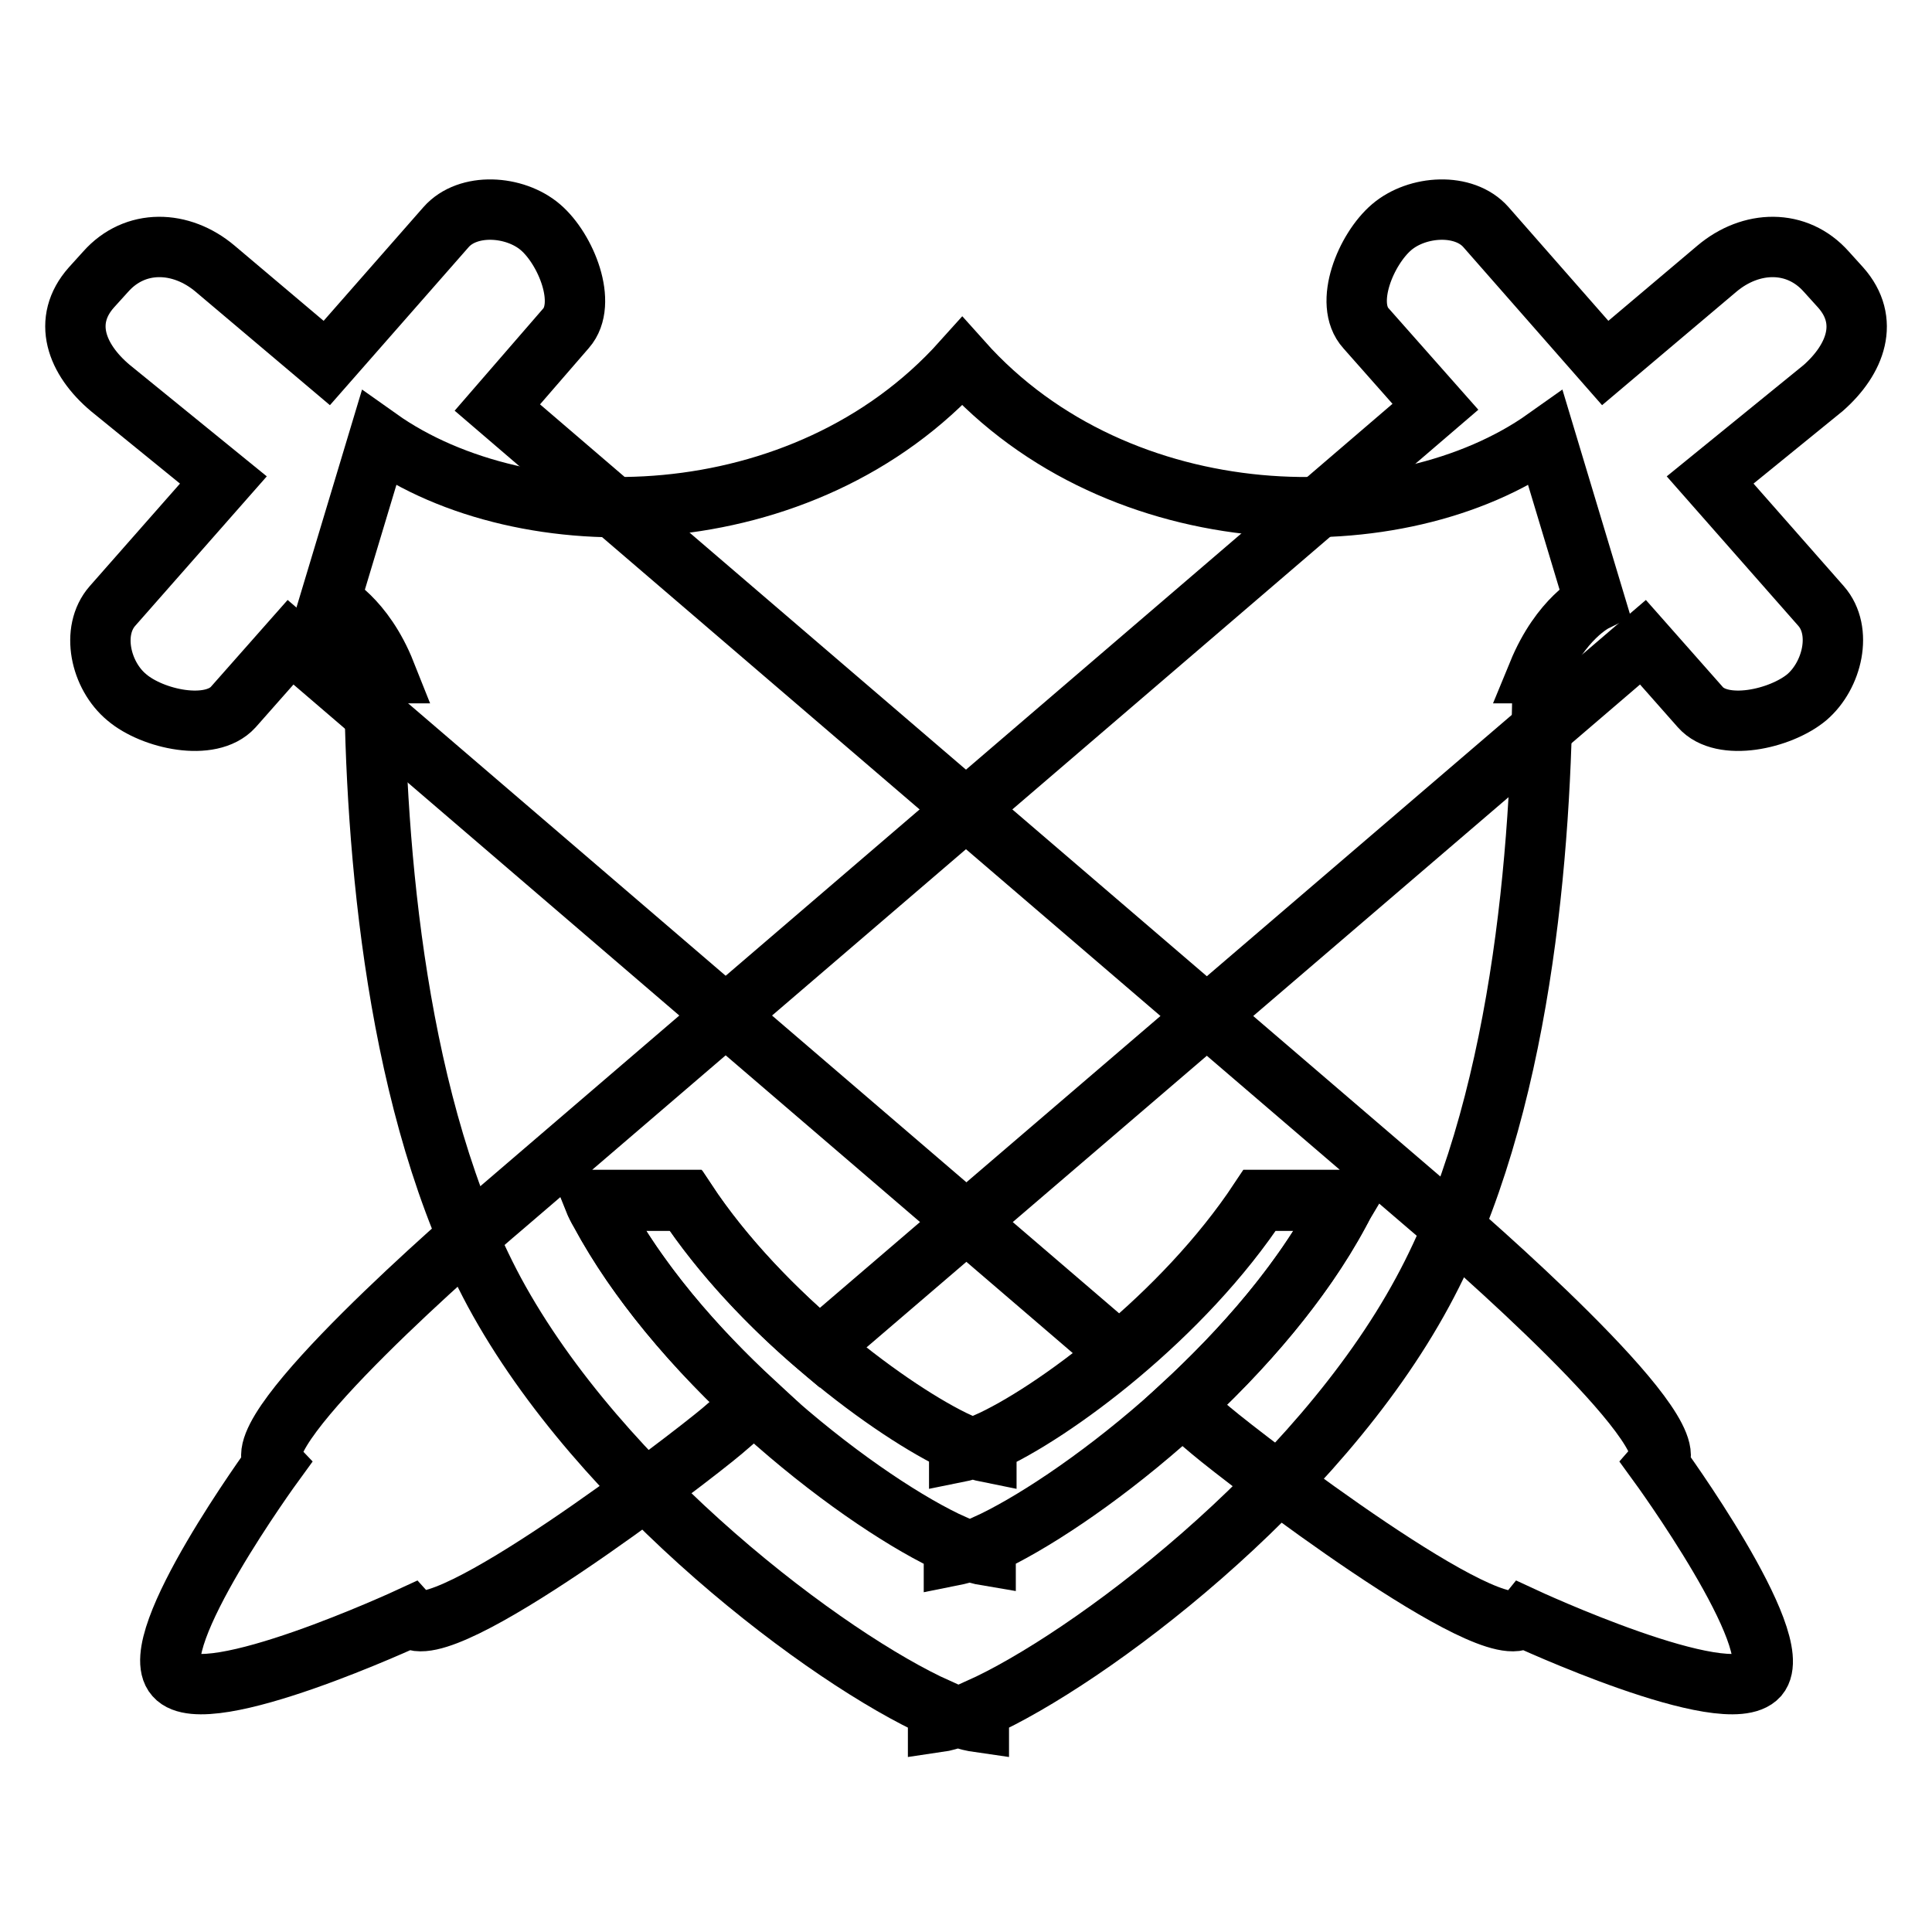
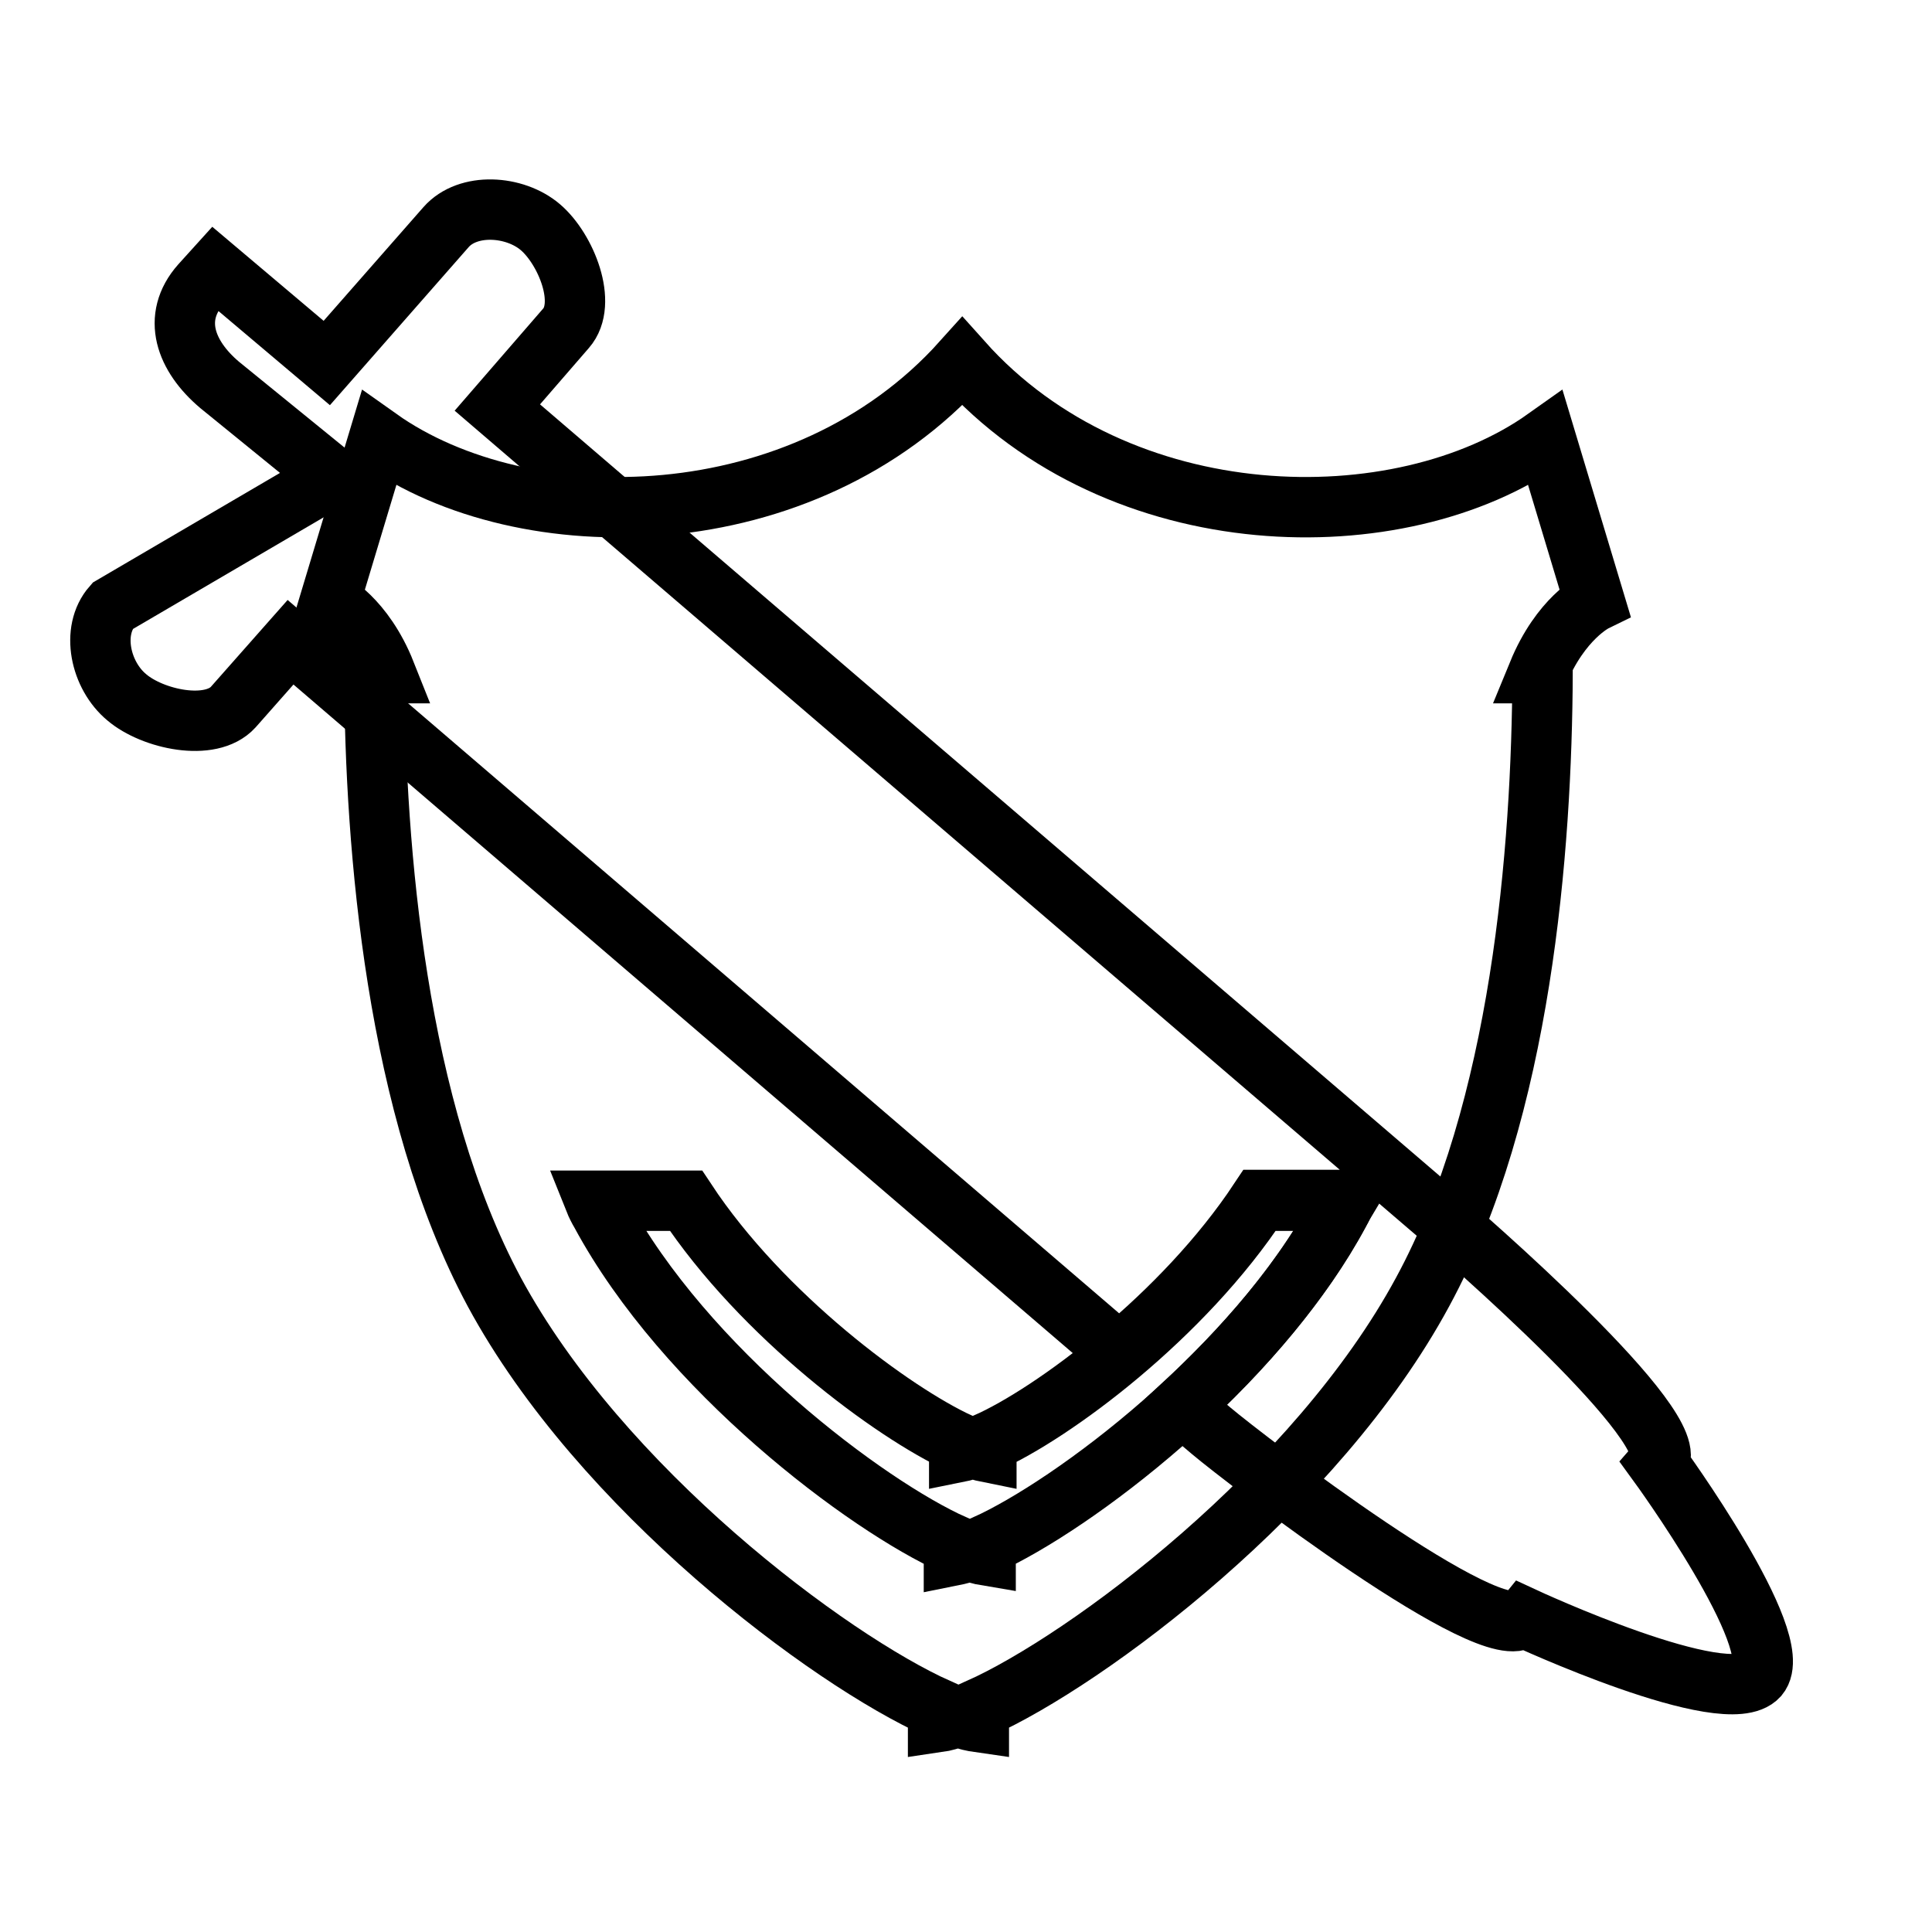
<svg xmlns="http://www.w3.org/2000/svg" version="1.1" x="0px" y="0px" viewBox="0 0 256 256" enable-background="new 0 0 256 256" xml:space="preserve">
  <g>
    <g>
      <path stroke-width="8" fill-opacity="0" stroke="#000000" d="M211.3,79.7l-6.5-21.6c-19.3,13.7-56.4,13.2-77.3-10.2c-21,23.4-58,23.9-77.3,10.2l-6.5,21.6c0,0,4.5,2.2,7.4,9.5h-1.5c0.1,23.3,2.9,57.8,15.9,82c14.1,26.1,44.3,48.7,58.8,55.2v1.8c0.7-0.1,1.7-0.4,2.7-0.7c1,0.4,2,0.6,2.7,0.7v-1.8c14.5-6.5,44.7-29.1,58.8-55.2c13.1-24.1,15.8-58.7,15.9-82h-0.6C206.8,81.9,211.3,79.7,211.3,79.7z M177.4,160.7c-11.2,20.8-35.3,38.8-46.8,44v1.4c-0.6-0.1-1.3-0.3-2.1-0.6c-0.8,0.3-1.6,0.5-2.1,0.6v-1.4c-11.6-5.2-35.6-23.2-46.8-44c-0.3-0.5-0.6-1.1-0.8-1.6h12.1c10.1,15.3,27.5,28.1,36.2,32.1v1.2c0.5-0.1,1.1-0.3,1.8-0.5c0.7,0.2,1.3,0.4,1.8,0.5v-1.2c8.8-3.9,26.1-16.7,36.2-32.1h11.4C178,159.6,177.7,160.2,177.4,160.7z" />
-       <path stroke-width="8" fill-opacity="0" stroke="#000000" d="M219.7,193.9c3.9-4.4-25.7-30.1-30.2-33.9L65.9,54L75,43.5c2.9-3.3,0-10.5-3.4-13.4c-3.4-2.9-9.6-3.3-12.5,0l-15.8,18L28.5,35.6C24,31.8,17.9,31.6,14,36l-1.9,2.1c-3.9,4.4-2,9.5,2.5,13.3l15,12.2L14.9,80.3c-2.9,3.3-1.6,9.2,1.9,12.1c3.4,2.9,11.1,4.6,14.1,1.3l7.6-8.6l109.8,94.2c6.7-5.6,13.5-12.6,18.6-20.3h11.4c-0.3,0.5-0.5,1.1-0.8,1.6c-5.1,9.5-12.9,18.3-20.9,25.7l3.9,3.3c4.5,3.8,37.5,29.1,41.4,24.7c0,0,26.9,12.5,31.1,7.8C236.9,217.5,219.7,193.9,219.7,193.9z" />
-       <path stroke-width="8" fill-opacity="0" stroke="#000000" d="M243.9,38.1l-1.9-2.1c-3.9-4.4-10-4.2-14.5-0.4l-14.8,12.5l-15.8-18c-2.9-3.3-9.1-2.9-12.5,0C181,33,178,40.2,181,43.5l9.2,10.4L66.5,160c-4.5,3.8-34.1,29.5-30.2,33.9c0,0-17.2,23.6-13.1,28.2c4.1,4.7,31.1-7.8,31.1-7.8c3.9,4.4,36.9-20.9,41.4-24.7l4.3-3.7c-7.9-7.3-15.5-16-20.5-25.3c-0.3-0.5-0.6-1.1-0.8-1.6h12.1c4.8,7.3,11.3,14.1,17.8,19.6l109.1-93.5l7.6,8.6c2.9,3.3,10.6,1.6,14.1-1.3c3.4-2.9,4.8-8.8,1.9-12.1l-14.7-16.7l15-12.2C245.9,47.6,247.8,42.5,243.9,38.1z" />
+       <path stroke-width="8" fill-opacity="0" stroke="#000000" d="M219.7,193.9c3.9-4.4-25.7-30.1-30.2-33.9L65.9,54L75,43.5c2.9-3.3,0-10.5-3.4-13.4c-3.4-2.9-9.6-3.3-12.5,0l-15.8,18L28.5,35.6l-1.9,2.1c-3.9,4.4-2,9.5,2.5,13.3l15,12.2L14.9,80.3c-2.9,3.3-1.6,9.2,1.9,12.1c3.4,2.9,11.1,4.6,14.1,1.3l7.6-8.6l109.8,94.2c6.7-5.6,13.5-12.6,18.6-20.3h11.4c-0.3,0.5-0.5,1.1-0.8,1.6c-5.1,9.5-12.9,18.3-20.9,25.7l3.9,3.3c4.5,3.8,37.5,29.1,41.4,24.7c0,0,26.9,12.5,31.1,7.8C236.9,217.5,219.7,193.9,219.7,193.9z" />
    </g>
  </g>
</svg>